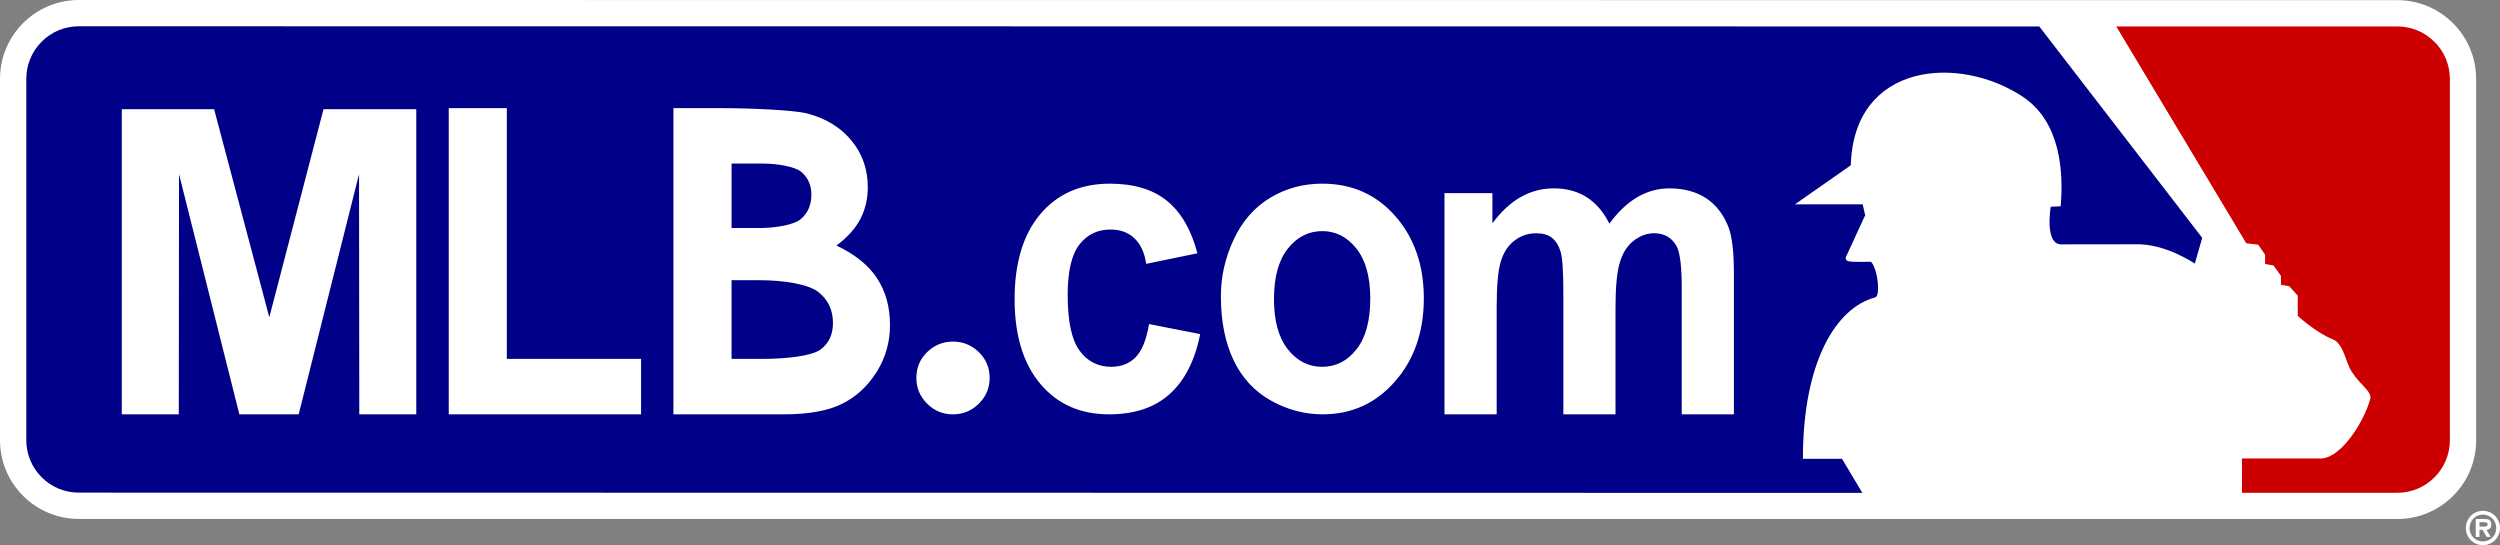
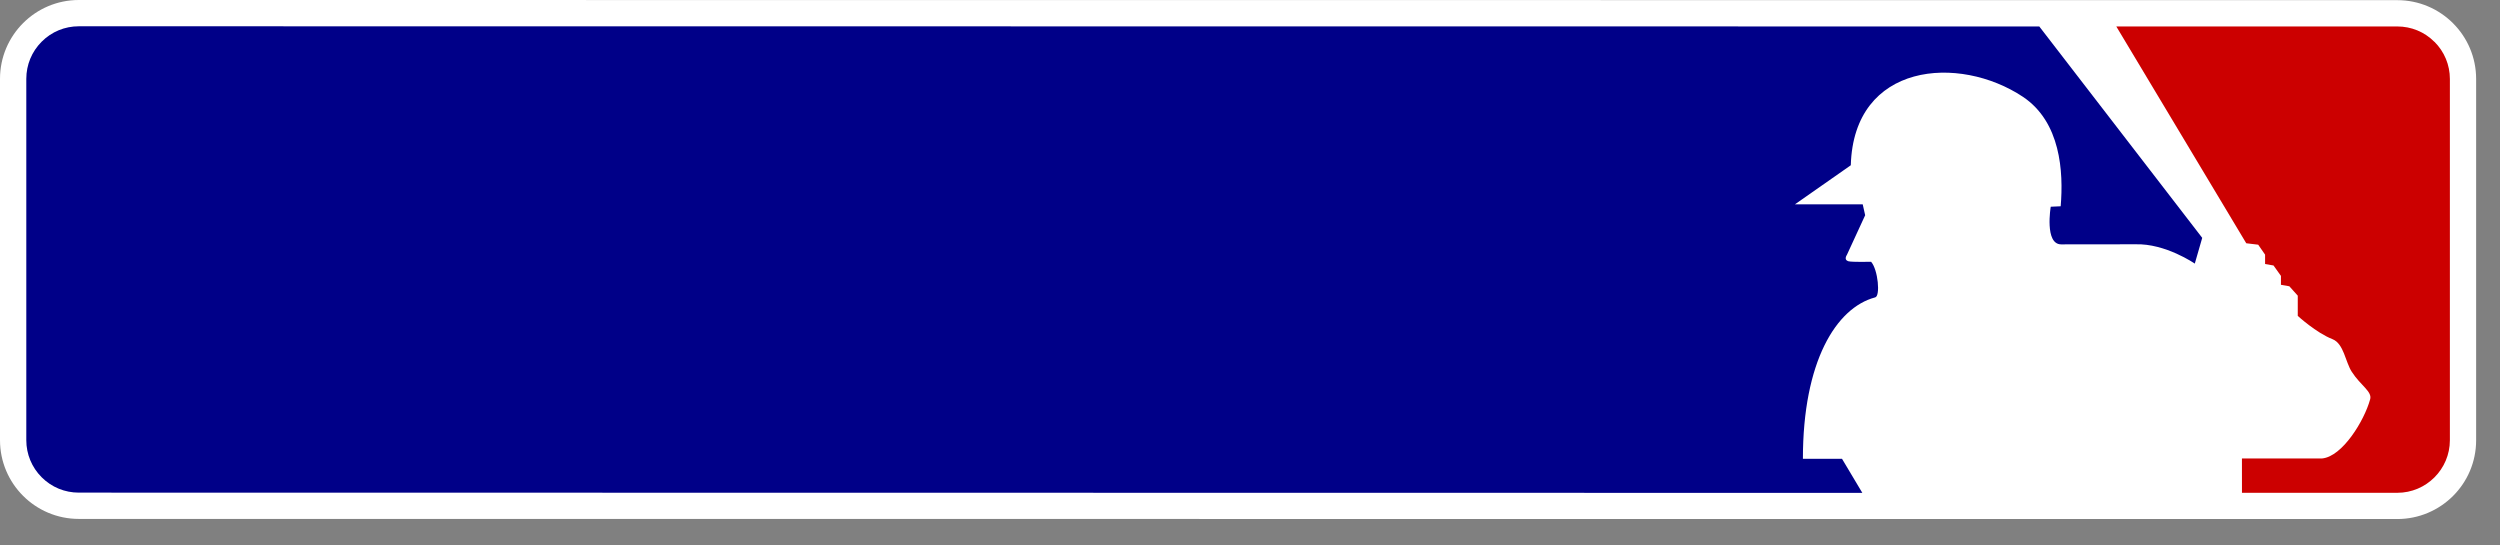
<svg xmlns="http://www.w3.org/2000/svg" viewBox="0 0 276.808 60.363">
  <rect x="0" y="0" width="276.808" height="60.363" fill="#808080" stroke="none" />
  <title>MLB.com primary light logo</title>
  <path d="M8.728 57.456C3.91 57.456 0 53.554 0 48.734V8.732C0 3.912 3.91 0 8.728 0L265.43.017c4.827 0 8.736 3.91 8.736 8.73v40c0 4.82-3.91 8.722-8.735 8.722L8.73 57.455z" fill="#FFF" />
  <path d="M269.548 4.635c-1.098-1.104-2.562-1.706-4.117-1.706h-31.107l14.39 24.006 1.32.157.764 1.102v1.04l.934.16.823 1.154v.986l.928.163.933 1.04v2.238s2.034 1.87 3.84 2.576c1.265.494 1.43 2.525 2.143 3.618.987 1.538 2.303 2.19 2.025 3.067-.652 2.357-3.063 6.306-5.306 6.524 0 0-5.59.004-8.883.004l.003 3.8h17.198c3.213 0 5.823-2.617 5.823-5.823v-40c0-1.554-.61-3.017-1.705-4.11z" fill="#C00" />
  <path d="M225.8 2.93L8.727 2.91c-1.548 0-3.017.603-4.112 1.705-1.1 1.102-1.703 2.56-1.703 4.118v40.002c0 1.544.604 3.012 1.703 4.11 1.095 1.1 2.563 1.7 4.112 1.7l197.477.027c-.915-1.525-1.93-3.254-2.252-3.775h-4.328c-.002-10.743 3.665-16.713 7.993-17.868.606-.113.328-3.073-.443-3.946 0 0-2.08.055-2.517-.057-.55-.16-.163-.705-.163-.705l2.023-4.39-.27-1.204h-7.51l6.19-4.33c.32-11.395 11.996-12.28 19.064-7.574 4.167 2.792 4.497 8.275 4.176 12.116l-1.102.05s-.708 4.168 1.157 4.168l8.215-.01c3.34-.105 6.578 2.14 6.578 2.14l.822-2.852-18.04-23.406z" fill="#008" />
-   <path d="M105.516 37.82c1.123 0 2.074.4 2.87 1.172.793.78 1.19 1.73 1.19 2.847 0 1.11-.397 2.065-1.19 2.848-.796.794-1.748 1.19-2.87 1.19-1.12 0-2.072-.395-2.866-1.19-.794-.784-1.187-1.737-1.187-2.85 0-1.118.392-2.065 1.187-2.846.795-.772 1.746-1.172 2.866-1.172zM132.582 28.045l-5.67 1.17c-.194-1.257-.632-2.207-1.315-2.842-.67-.637-1.553-.958-2.64-.958-1.438 0-2.59.56-3.45 1.67-.86 1.116-1.29 2.975-1.29 5.59 0 2.895.437 4.948 1.314 6.145.867 1.193 2.04 1.794 3.51 1.794 1.1 0 2-.354 2.704-1.062.697-.716 1.19-1.938 1.48-3.67l5.668 1.11c-.587 2.927-1.714 5.14-3.383 6.64-1.668 1.497-3.905 2.245-6.71 2.245-3.186 0-5.724-1.125-7.62-3.385-1.89-2.252-2.84-5.373-2.84-9.364 0-4.036.952-7.175 2.848-9.42 1.9-2.25 4.468-3.372 7.703-3.372 2.647 0 4.755.632 6.32 1.9 1.567 1.273 2.69 3.21 3.372 5.81zM142.594 27.526c1.03-1.288 2.3-1.936 3.803-1.936 1.512 0 2.77.648 3.794 1.936 1.022 1.296 1.53 3.135 1.53 5.536 0 2.453-.508 4.328-1.53 5.618-1.022 1.294-2.28 1.934-3.793 1.934-1.502 0-2.773-.64-3.803-1.934-1.025-1.29-1.536-3.15-1.536-5.58 0-2.422.51-4.278 1.536-5.574zm-6 12.376c.937 1.955 2.32 3.445 4.13 4.453 1.813 1.015 3.716 1.52 5.714 1.52 3.226 0 5.902-1.21 8.03-3.65 2.124-2.427 3.183-5.49 3.183-9.19 0-3.666-1.052-6.702-3.153-9.1-2.106-2.402-4.805-3.6-8.1-3.6-2.135 0-4.062.53-5.795 1.586-1.73 1.058-3.07 2.594-4.006 4.6-.94 2.015-1.417 4.09-1.417 6.243-.002 2.798.474 5.186 1.415 7.14zM159.94 21.386h5.303v3.34c1.905-2.58 4.17-3.87 6.794-3.87 1.398 0 2.612.327 3.633.97 1.025.65 1.87 1.628 2.525 2.933.96-1.306 1.994-2.285 3.1-2.933 1.11-.644 2.29-.97 3.552-.97 1.593 0 2.953.37 4.068 1.095 1.1.73 1.928 1.803 2.474 3.214.397 1.046.594 2.733.594 5.065v15.646h-5.775v-13.97c0-2.423-.19-3.988-.595-4.696-.53-.922-1.354-1.383-2.46-1.383-.804 0-1.56.275-2.272.833-.716.55-1.224 1.364-1.534 2.424-.32 1.068-.473 2.748-.473 5.052v11.74H173.1V32.484c0-2.382-.098-3.92-.303-4.606-.212-.695-.528-1.203-.956-1.544-.433-.337-1.01-.506-1.747-.506-.896 0-1.69.265-2.394.805-.715.534-1.22 1.312-1.528 2.324-.31 1.015-.456 2.697-.456 5.04v11.88h-5.78v-24.49h.003zM84.488 18.11c1.496 0 3.513.314 4.242.93.737.624 1.108 1.465 1.108 2.524 0 1.135-.394 2.03-1.165 2.688-.77.66-2.854.99-4.442.99h-3.228V18.11h3.486zm2.305 27.767c2.746 0 4.9-.39 6.453-1.17 1.562-.775 2.83-1.95 3.818-3.52.983-1.564 1.48-3.302 1.48-5.206 0-1.986-.473-3.7-1.425-5.16-.95-1.45-2.448-2.662-4.497-3.633 1.22-.92 2.106-1.906 2.648-2.955.543-1.053.817-2.224.817-3.51 0-1.977-.604-3.694-1.805-5.157-1.204-1.457-2.824-2.45-4.864-2.99-1.428-.393-6.402-.603-9.504-.603h-5.35v33.905h12.23zm-2.637-14.85c2.57 0 5.31.427 6.413 1.278 1.11.847 1.66 2 1.66 3.462 0 1.292-.47 2.275-1.413 2.957-.942.676-3.67 1.013-6.38 1.013h-3.435v-8.71h3.154zM13.484 45.877V12.092h10.224l6.11 23.037L35.82 12.09h10.272v33.785h-6.31l-.028-26.592-6.682 26.592H26.5l-6.677-26.592-.026 26.592h-6.313M49.685 11.972h6.432v27.765H70.98v6.14H49.686V11.972M275.846 58.08c0-.527-.307-.612-.764-.612h-.96v1.983h.413v-.787h.343l.458.788h.453l-.477-.787c.35-.035.533-.228.533-.582zm-.756.226h-.555v-.485h.458c.2 0 .447 0 .447.22 0 .215-.128.266-.35.266z" fill="#FFF" />
-   <path d="M274.916 56.562c-1.06 0-1.892.847-1.892 1.91 0 1.043.833 1.89 1.892 1.89 1.057 0 1.892-.846 1.892-1.89 0-1.062-.835-1.91-1.892-1.91zm0 3.39c-.816 0-1.475-.636-1.475-1.48 0-.857.66-1.494 1.476-1.494.807 0 1.476.637 1.476 1.493 0 .846-.67 1.482-1.476 1.482z" fill="#FFF" />
</svg>